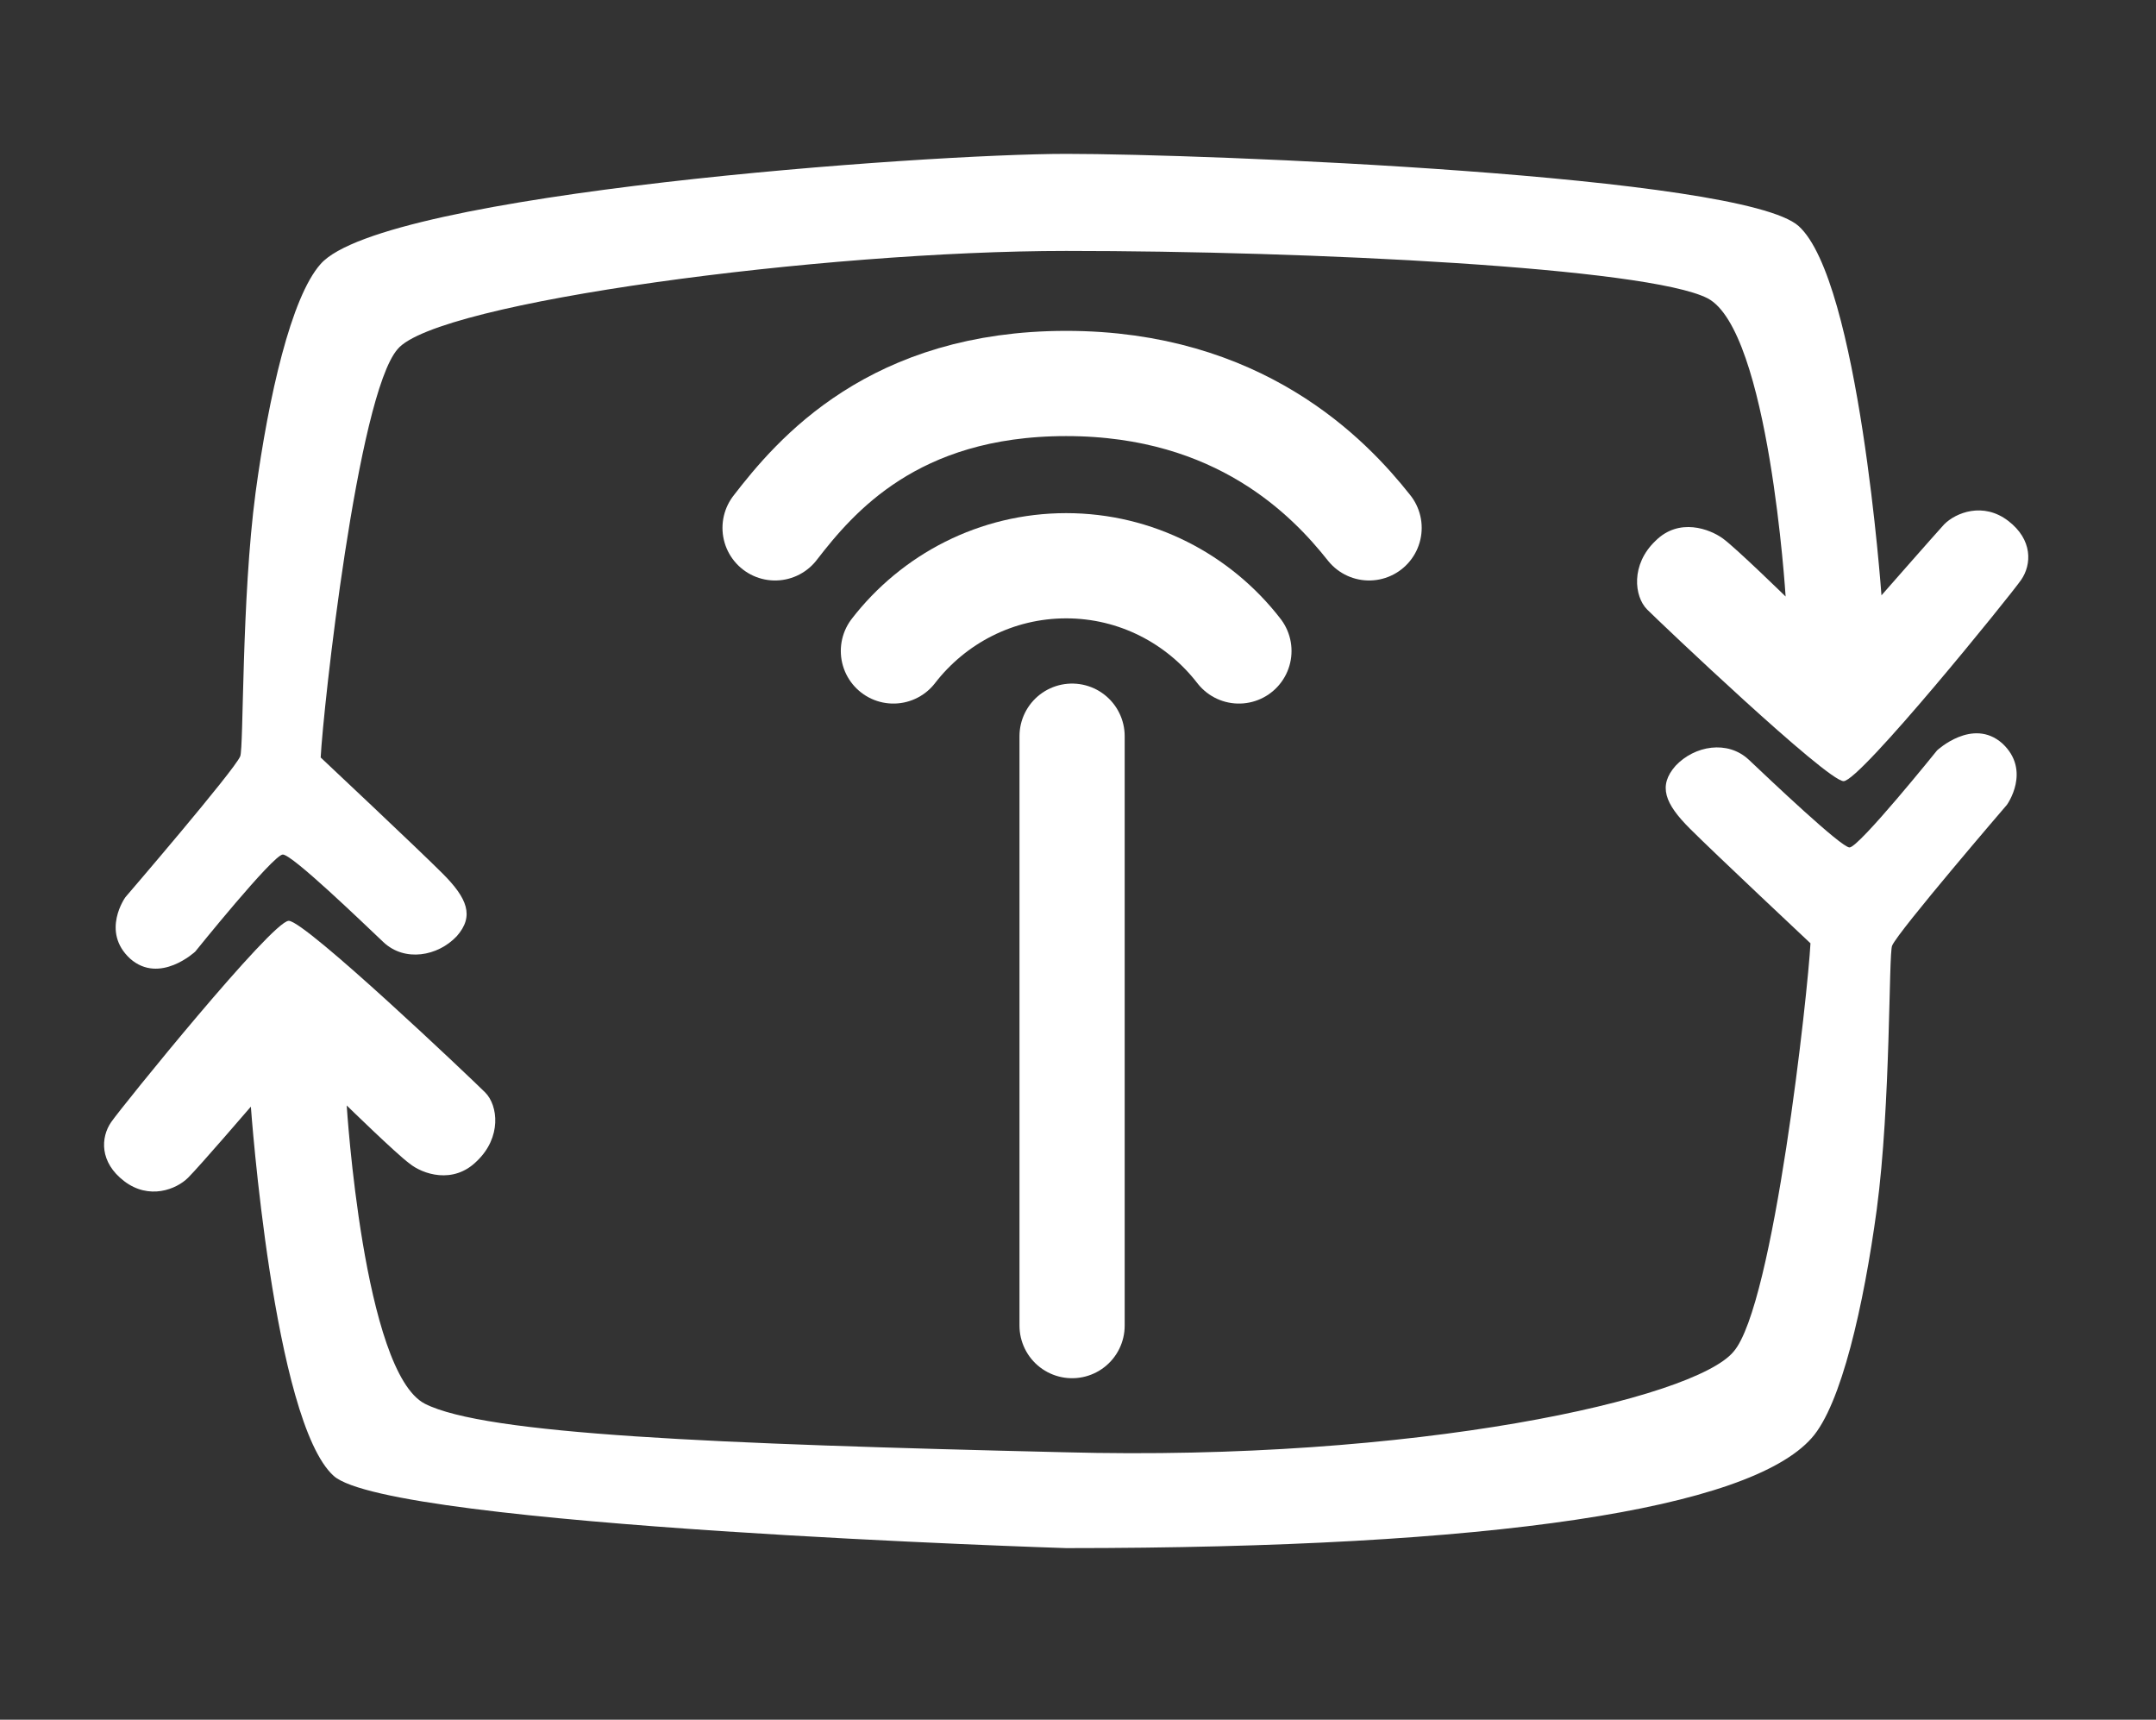
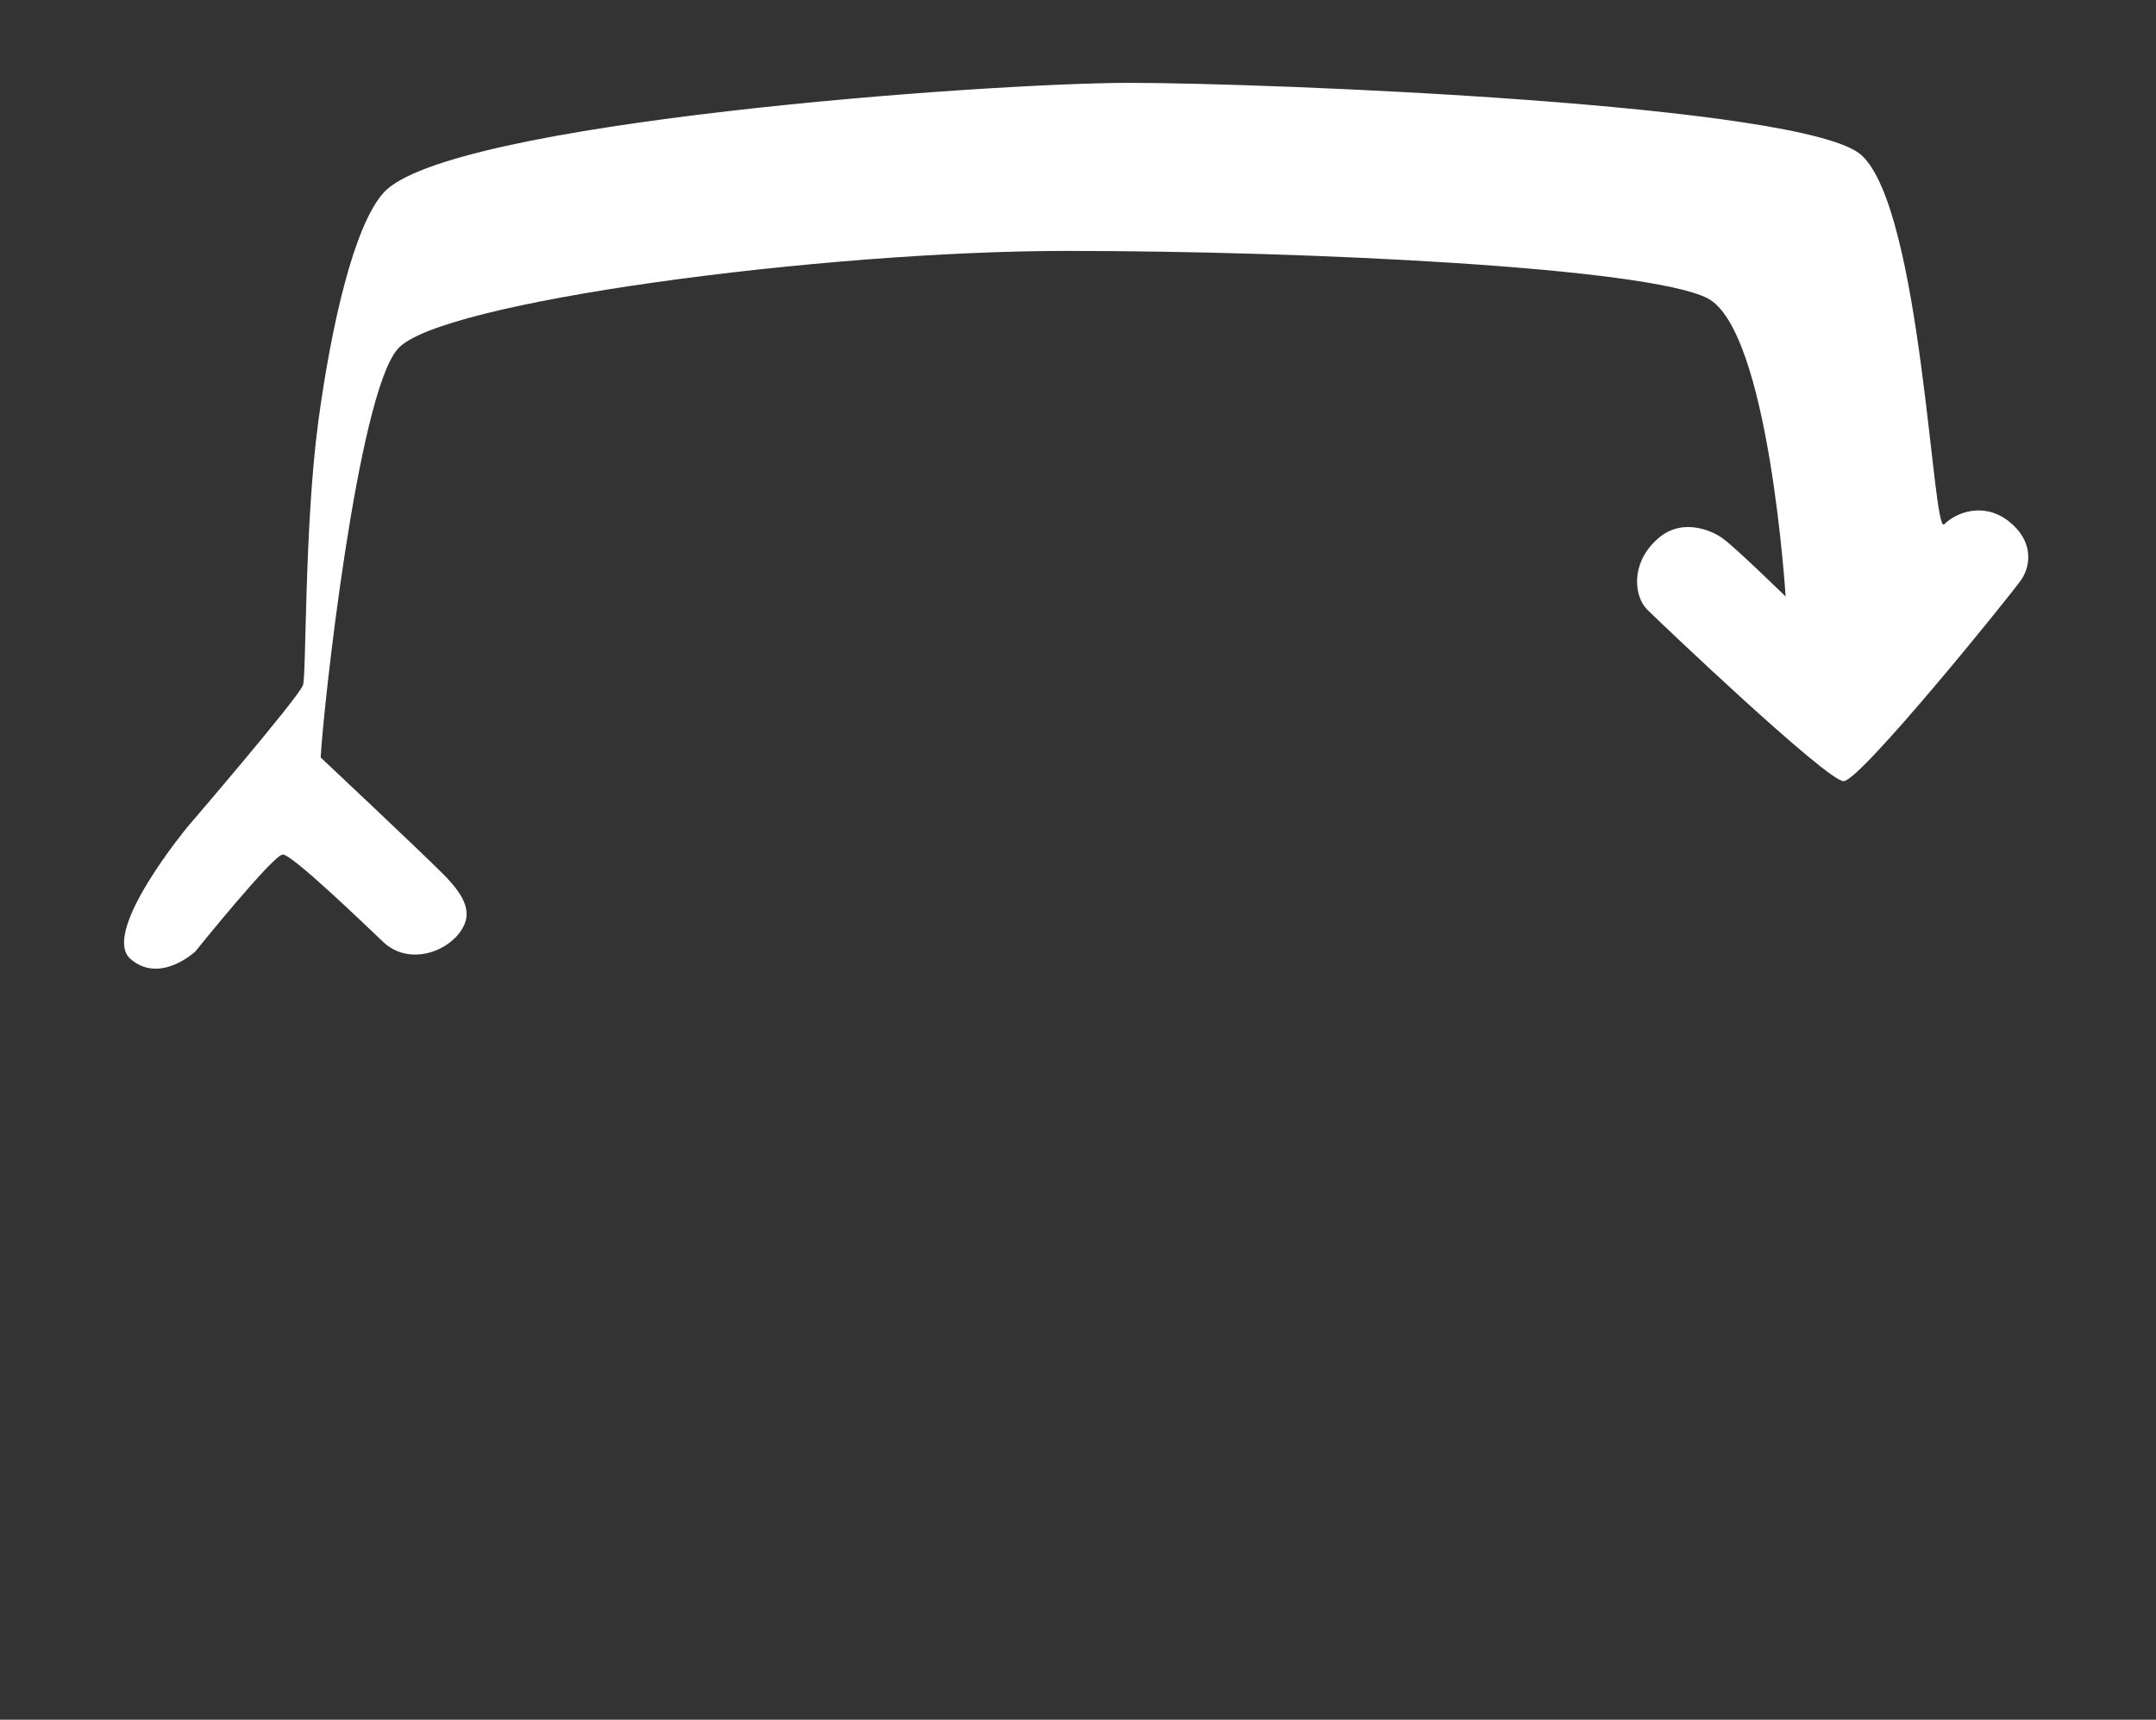
<svg xmlns="http://www.w3.org/2000/svg" version="1.1" baseProfile="basic" id="Calque_1" x="0px" y="0px" width="182.2px" height="145.3px" viewBox="0 0 182.2 145.3" xml:space="preserve">
  <rect x="0" y="0" width="182.2" height="145.3" fill="#333333" stroke="none" />
  <style type="text/css">
	.st0{display:none;}
	.st1{display:inline;}
	.st2{fill:#FFFFFF;}
	.st3{fill:none;stroke:#FFFFFF;stroke-width:8.89;stroke-linecap:round;stroke-miterlimit:10;}
</style>
  <g class="st0">
-     <path class="st1" d="M36.7,28.6c-6.8,6.8-7,21.5-7,43.2s3.7,43.3,8.5,46.1c2.8,1.8,15.6,4.7,52.2,4.7s54-4.2,57.4-8.1   c3.3-4,6.3-30.5,6.5-34.5c0,0-8.1-7.6-10.2-9.7c-2.2-2.1-2.8-3.6-1.2-5.3c1.5-1.7,4.3-2.2,6.2-0.5c1.8,1.7,7.7,7.4,8.5,7.4   s7.4-8.2,7.4-8.2s2.9-2.9,5.5-0.6c2.5,2.2,0.4,5.2,0.4,5.2s-9.2,10.7-9.7,11.9c-0.3,0.6-0.1,13.3-1.3,22.3   c-1.1,8.1-3,16.5-5.5,19.3c-5.3,6-26.8,9.3-63,9.3s-57.3-3.6-60.7-6.2s-8.5-19.3-8.5-54s4.5-43.4,7.8-48.1C37.4,13,75.2,13,88.5,13   s59.5,1.6,64.7,6.2s7,31.2,7,31.2s4.3-4.9,5.3-6s3.3-1.9,5.4-0.3c2.1,1.6,1.9,3.7,1.1,5c-0.9,1.3-13.5,17-15,17   s-15.5-13.4-16.6-14.5s-1.4-3.7,0.7-5.8c2.1-2,4.7-1.1,5.7-0.2c1.1,0.9,5.3,4.9,5.3,4.9s-1.4-22.5-6.6-25.2   C140.3,22.6,114.2,21,92,21S43.6,21.8,36.7,28.6z" />
-   </g>
+     </g>
  <g>
    <g id="Calque_3">
      <g>
-         <path class="st2" d="M35.9,118.6c-5.2-2.7-6.6-25.2-6.6-25.2s4.2,4.1,5.3,4.9c1.1,0.9,3.7,1.8,5.7-0.2c2.1-2,1.8-4.7,0.7-5.8     c-1.1-1.1-15.2-14.5-16.6-14.5s-14.1,15.7-15,17s-1,3.4,1.1,5s4.4,0.7,5.4-0.3s5.3-6,5.3-6s1.9,26.6,7,31.2     c4.8,4.3,61.9,6.1,61.9,6.1l0,0c36.2,0,57.7-3.3,63-9.3c2.5-2.8,4.4-11.2,5.5-19.3c1.2-9,1-21.6,1.3-22.3     c0.5-1.2,9.7-11.9,9.7-11.9s2.1-2.9-0.4-5.2c-2.5-2.2-5.5,0.6-5.5,0.6s-6.6,8.2-7.4,8.2c-0.7,0-6.7-5.7-8.5-7.4     c-1.8-1.7-4.6-1.2-6.2,0.5c-1.5,1.7-0.9,3.2,1.2,5.3s10.2,9.7,10.2,9.7c-0.2,4-3.1,30.6-6.5,34.5c-3.3,4-26.9,9.3-56.6,8.5     C60.4,122,41,121.2,35.9,118.6z" />
-       </g>
+         </g>
      <g>
-         <path class="st2" d="M90.1,21.2c20.6,0,49.1,1.4,54.2,4c5.2,2.7,6.6,25.2,6.6,25.2s-4.2-4.1-5.3-4.9s-3.7-1.8-5.7,0.2     c-2.1,2-1.8,4.7-0.7,5.8S154.4,66,155.8,66c1.4,0,14.1-15.7,15-17s1-3.4-1.1-5s-4.4-0.7-5.4,0.3c-1,1.1-5.3,6-5.3,6     s-1.9-26.6-7-31.2c-4.8-4.3-50.1-6.1-61.9-6.1s-57.7,3.3-63,9.3c-2.5,2.8-4.4,11.2-5.5,19.3c-1.2,9-1,21.6-1.3,22.3     c-0.5,1.2-9.7,11.9-9.7,11.9S8.5,78.7,11,81c2.5,2.2,5.5-0.6,5.5-0.6s6.6-8.2,7.4-8.2s6.7,5.7,8.5,7.4c1.8,1.7,4.6,1.2,6.2-0.5     c1.5-1.7,0.9-3.2-1.2-5.3S27.1,64,27.1,64c0.2-4,3.1-30.6,6.5-34.5C36.9,25.5,69.6,21.2,90.1,21.2z" />
+         <path class="st2" d="M90.1,21.2c20.6,0,49.1,1.4,54.2,4c5.2,2.7,6.6,25.2,6.6,25.2s-4.2-4.1-5.3-4.9s-3.7-1.8-5.7,0.2     c-2.1,2-1.8,4.7-0.7,5.8S154.4,66,155.8,66c1.4,0,14.1-15.7,15-17s1-3.4-1.1-5s-4.4-0.7-5.4,0.3s-1.9-26.6-7-31.2c-4.8-4.3-50.1-6.1-61.9-6.1s-57.7,3.3-63,9.3c-2.5,2.8-4.4,11.2-5.5,19.3c-1.2,9-1,21.6-1.3,22.3     c-0.5,1.2-9.7,11.9-9.7,11.9S8.5,78.7,11,81c2.5,2.2,5.5-0.6,5.5-0.6s6.6-8.2,7.4-8.2s6.7,5.7,8.5,7.4c1.8,1.7,4.6,1.2,6.2-0.5     c1.5-1.7,0.9-3.2-1.2-5.3S27.1,64,27.1,64c0.2-4,3.1-30.6,6.5-34.5C36.9,25.5,69.6,21.2,90.1,21.2z" />
      </g>
    </g>
    <g id="Calque_5">
-       <path class="st3" d="M75.5,55c3.4-4.4,8.7-7.2,14.6-7.2s11.2,2.8,14.6,7.2" />
-       <path class="st3" d="M65.5,44.6c3.4-4.4,10-12.2,24.6-12.2s22.2,7.9,25.6,12.2" />
-       <line class="st3" x1="90.6" y1="62.2" x2="90.6" y2="112" />
-     </g>
+       </g>
  </g>
  <g id="Calque_4">
</g>
</svg>